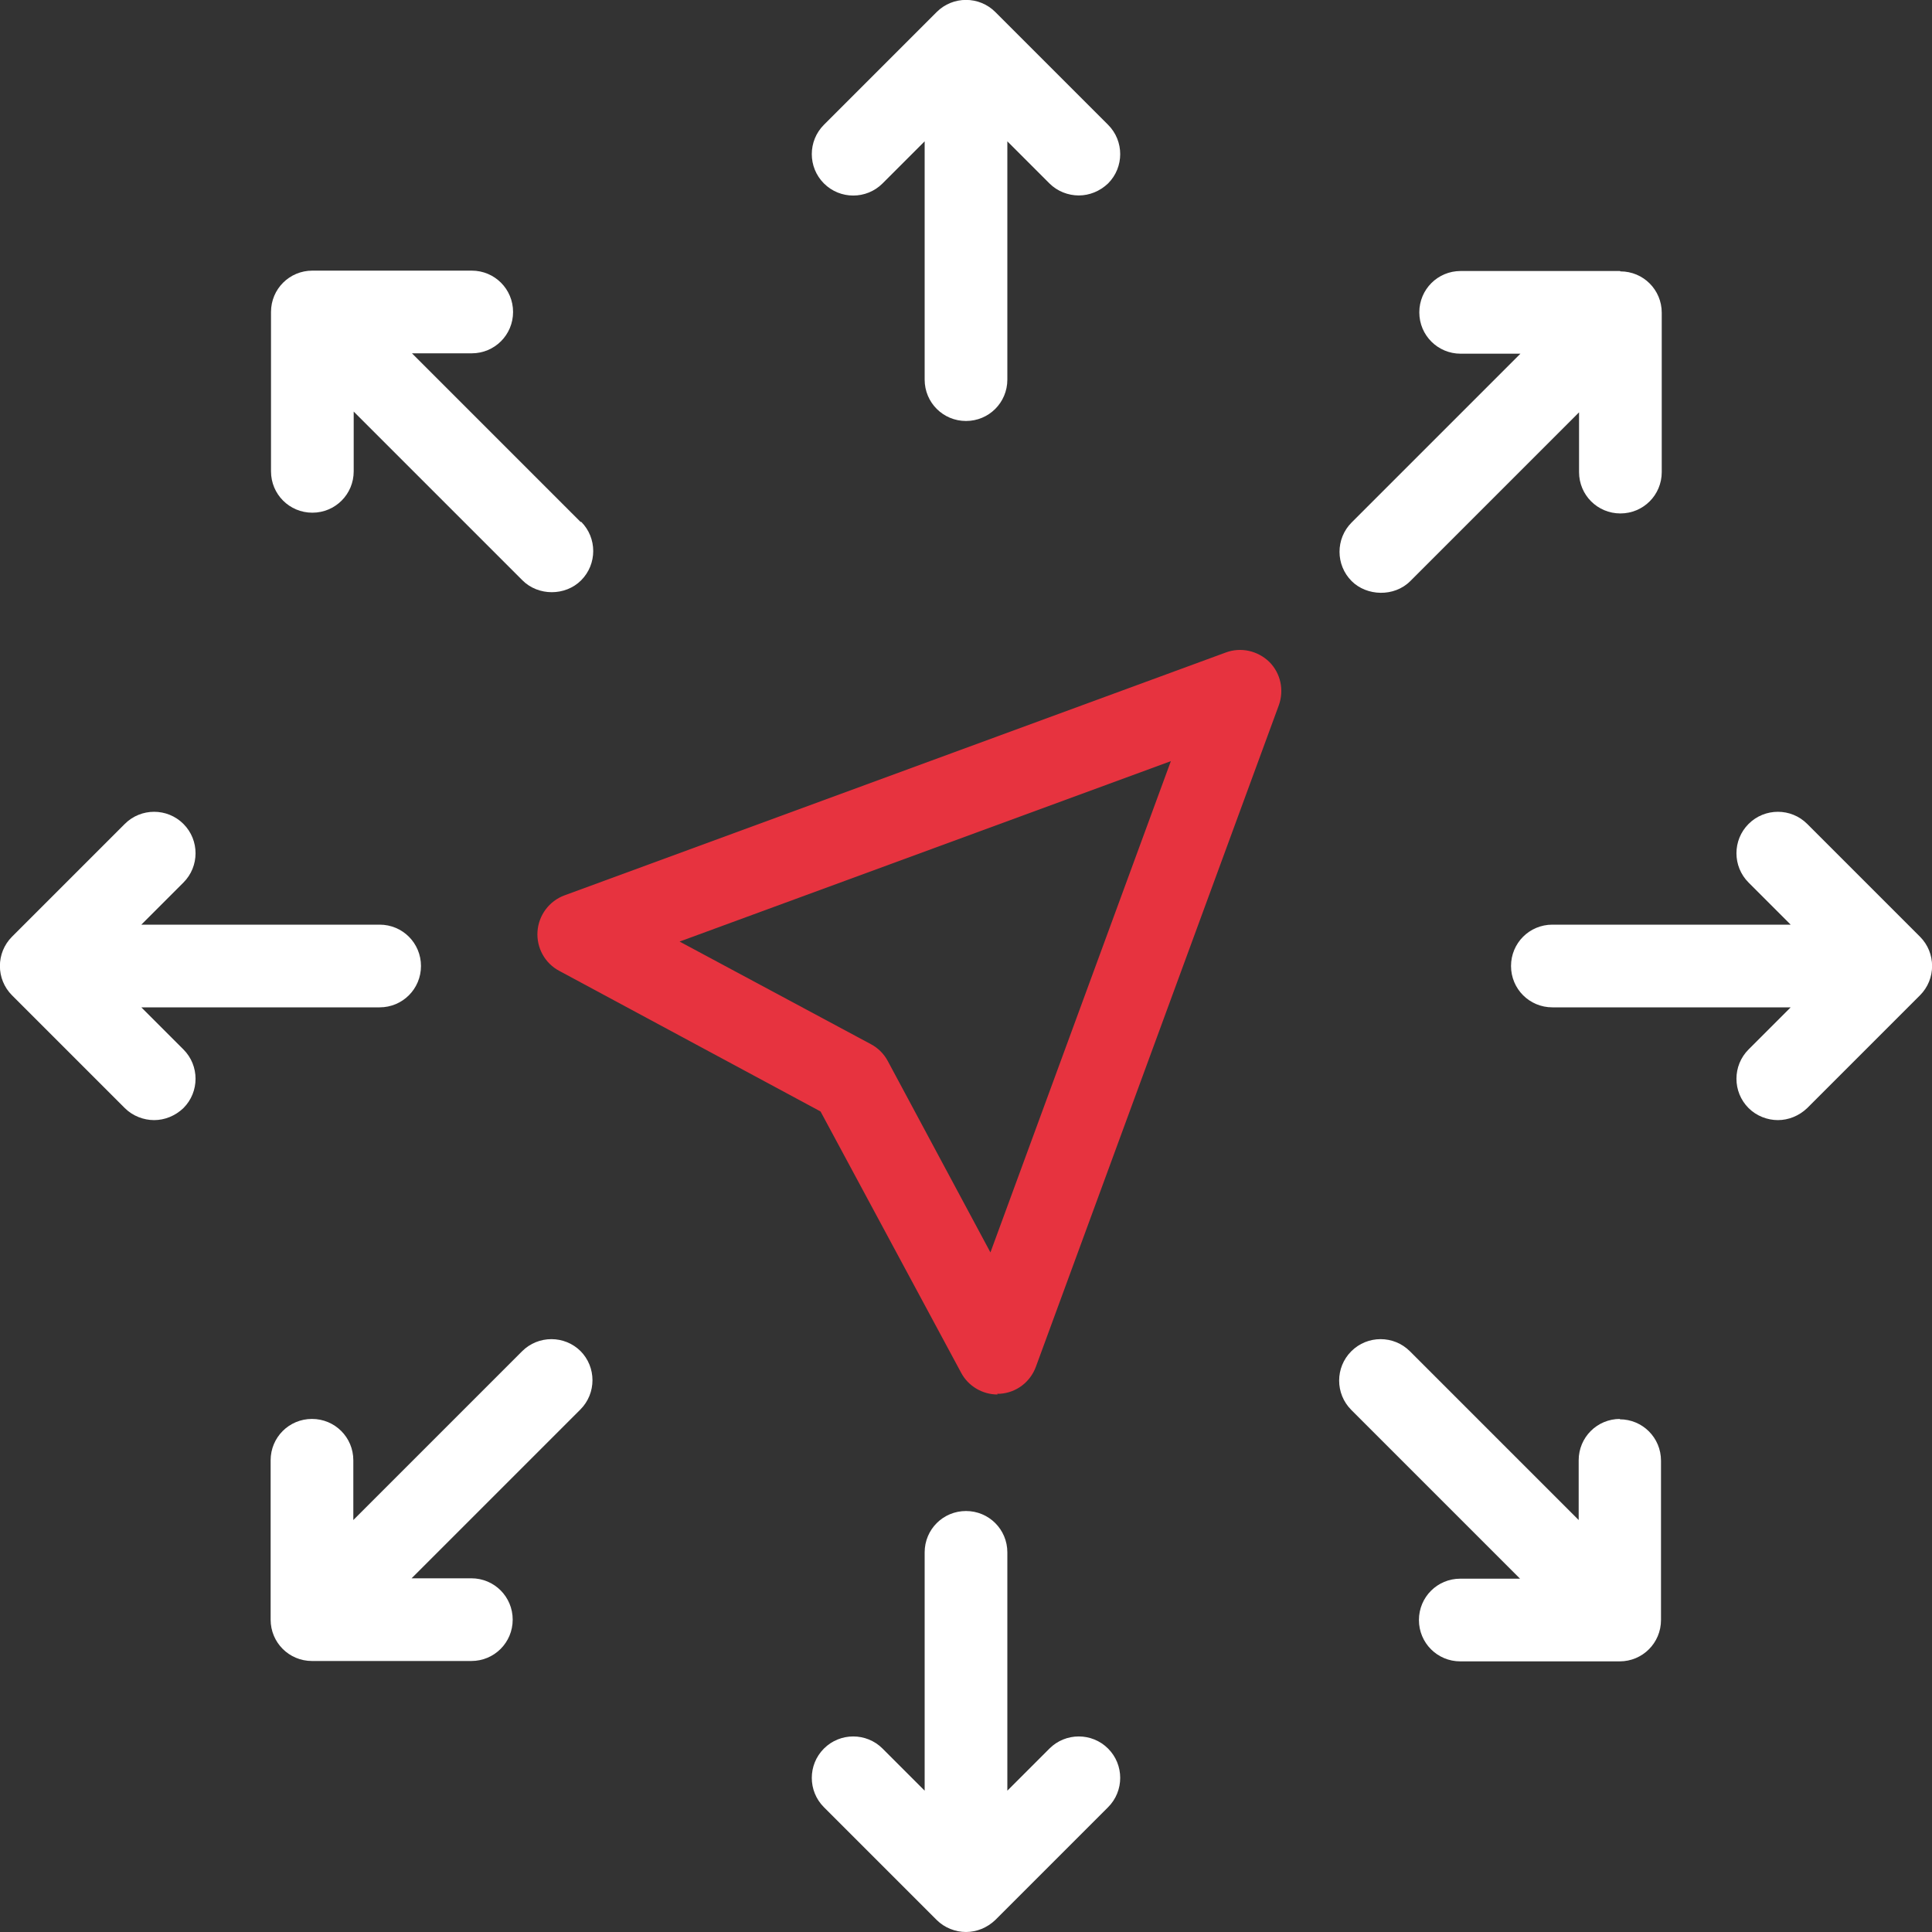
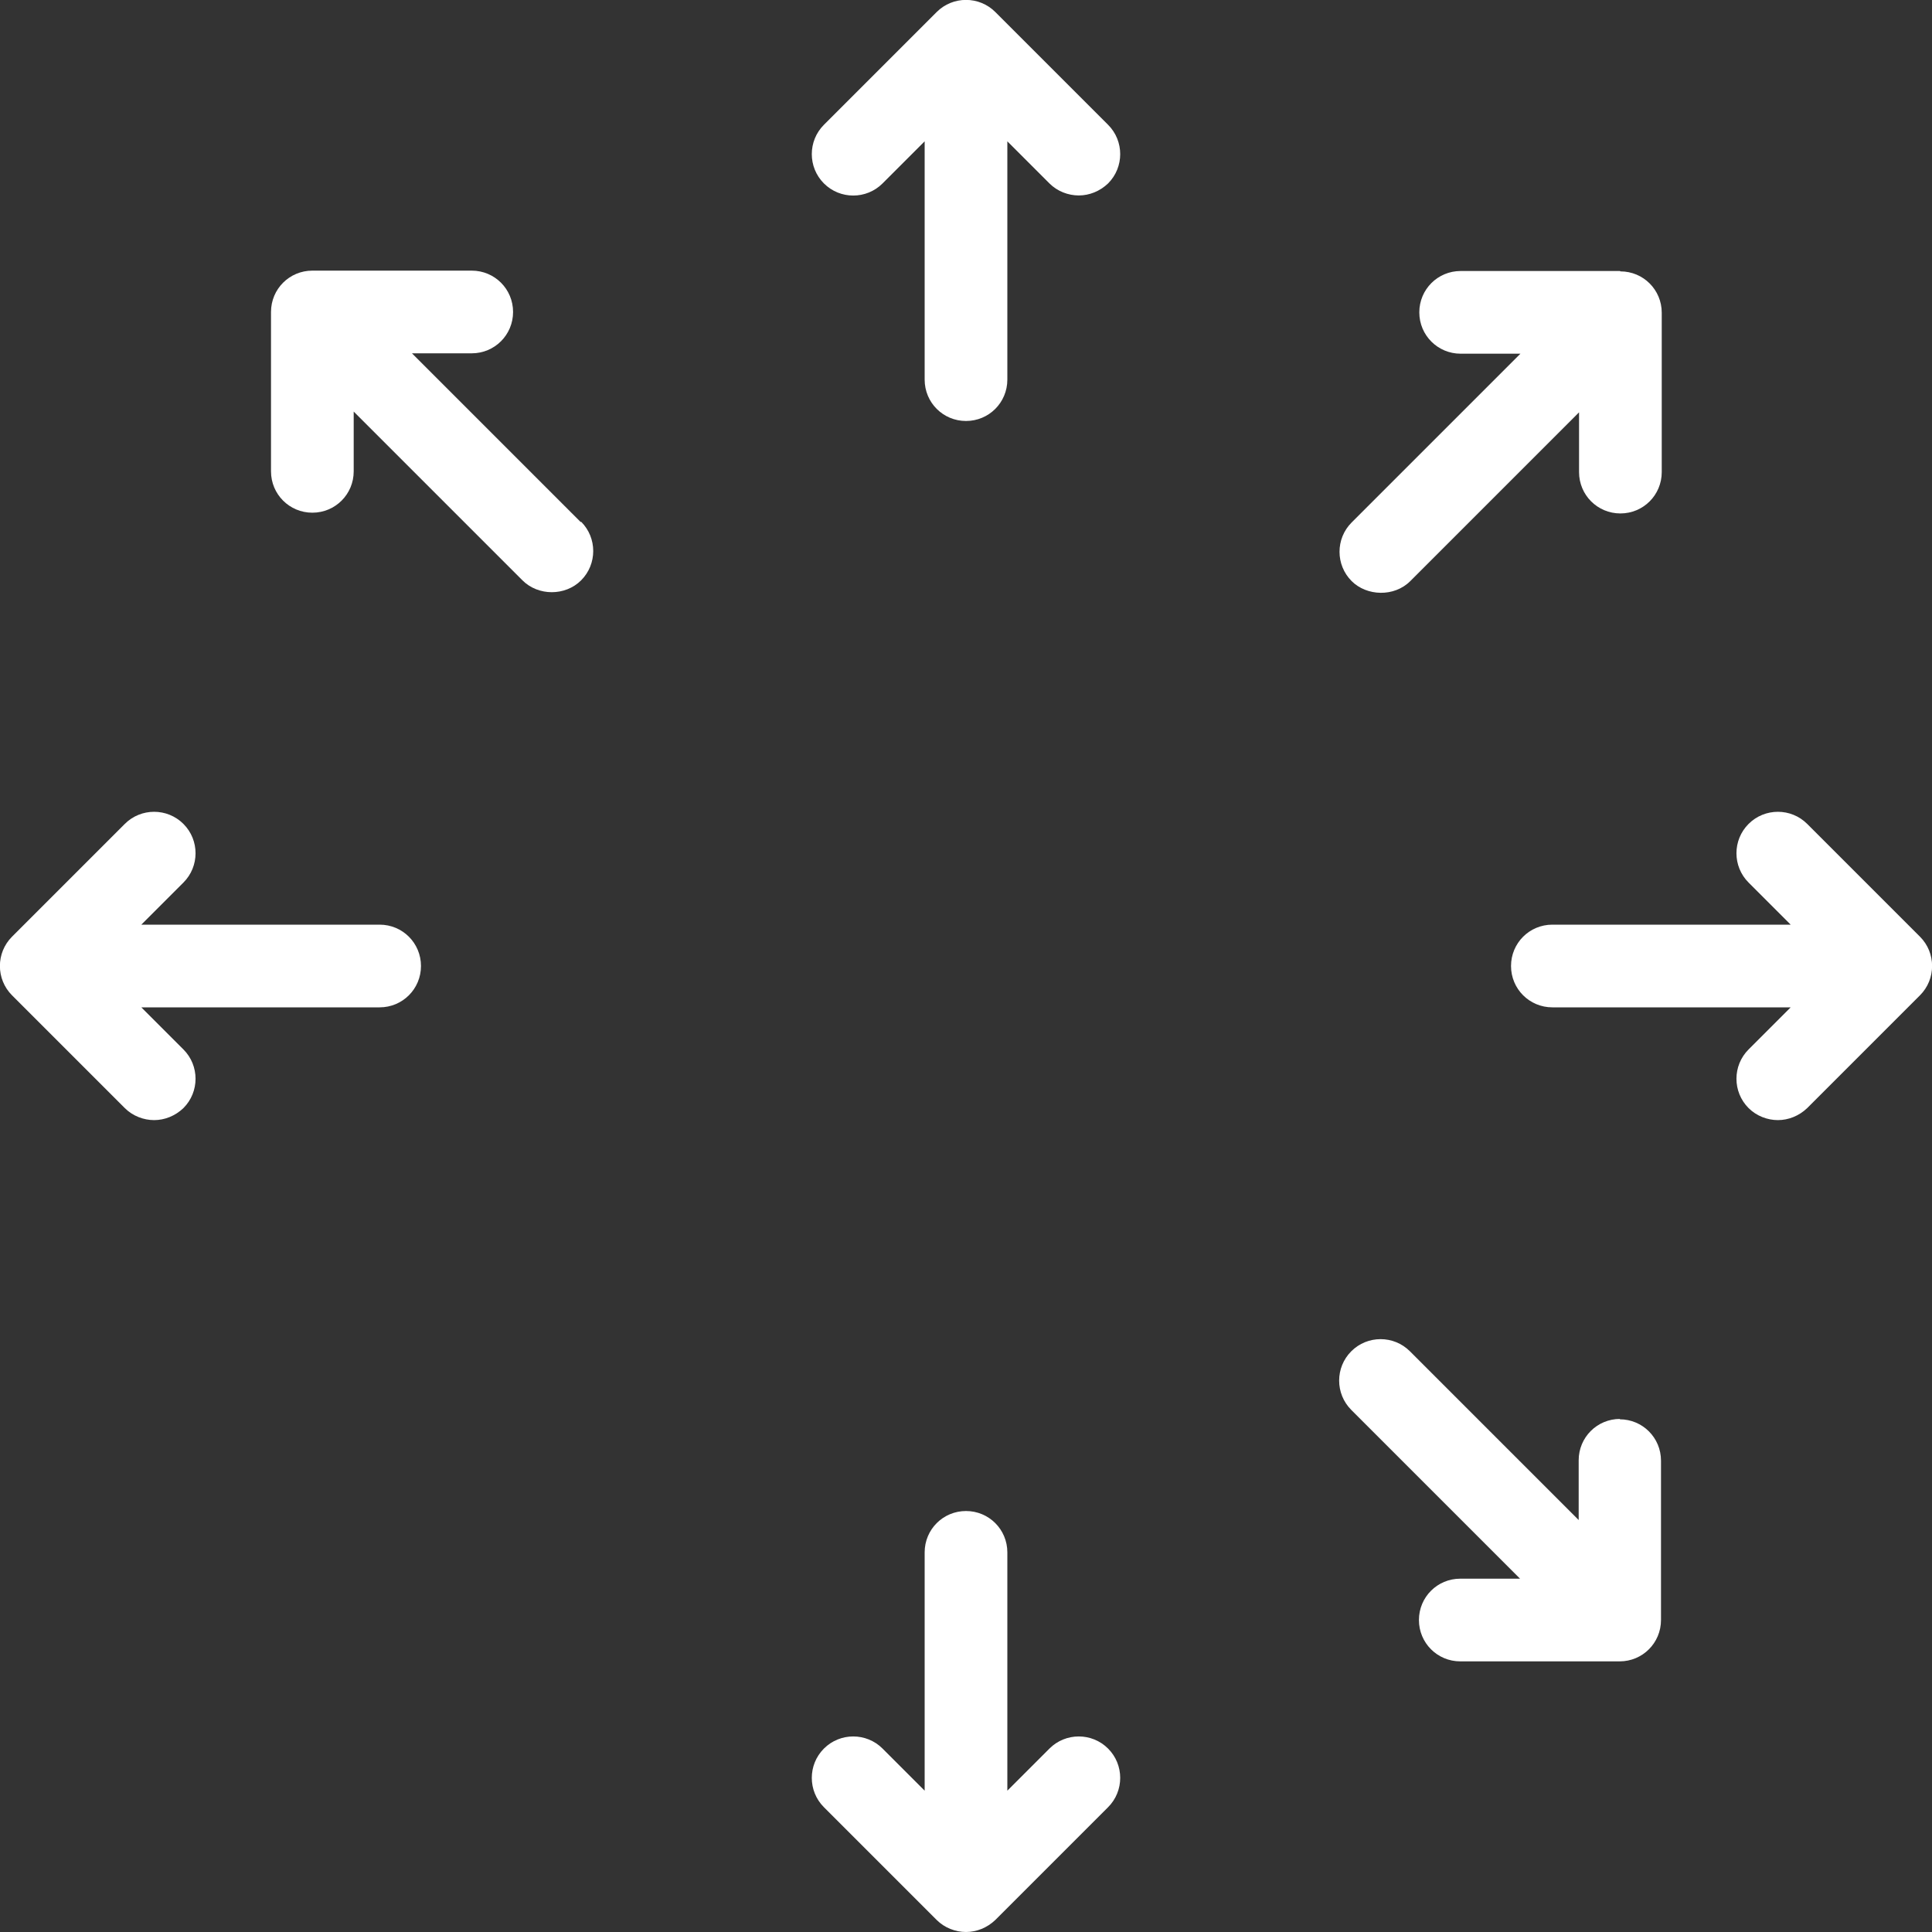
<svg xmlns="http://www.w3.org/2000/svg" id="Capa_1" version="1.1" viewBox="0 0 514 514">
  <rect x="0" y="0" width="514" height="514" fill="#333333" stroke="none" />
  <defs>
    <style> .st0 { fill: #fff; } .st1 { fill: #e7333f; } </style>
  </defs>
  <path class="st0" d="M294.8,33.2l-30-30c-4.3-4.3-11.3-4.3-15.6,0l-30,30c-4.3,4.3-4.3,11.3,0,15.6,4.3,4.3,11.3,4.3,15.6,0l11.2-11.2v63.4c0,6.1,4.9,11,11,11s11-4.9,11-11v-63.4l11.2,11.2c2.1,2.1,5,3.2,7.8,3.2s5.6-1.1,7.8-3.2c4.3-4.3,4.3-11.3,0-15.6h0Z" />
  <path class="st0" d="M154.5,138.9l-44.9-44.9h15.9c6.1,0,11-4.9,11-11s-4.9-11-11-11h-42.4c-6.1,0-11,4.9-11,11v42.4c0,6.1,4.9,11,11,11s11-4.9,11-11v-15.9s44.7,44.7,44.9,44.9c4.2,4.2,11.4,4.2,15.6,0,4.3-4.3,4.3-11.3,0-15.6Z" />
  <path class="st0" d="M101,246h-63.4l11.2-11.2c4.3-4.3,4.3-11.3,0-15.6-4.3-4.3-11.3-4.3-15.6,0l-30,30c-4.3,4.3-4.3,11.3,0,15.6l30,30c2.1,2.1,5,3.2,7.8,3.2s5.6-1.1,7.8-3.2c4.3-4.3,4.3-11.3,0-15.6l-11.2-11.2h63.4c6.1,0,11-4.9,11-11s-4.9-11-11-11Z" />
-   <path class="st0" d="M154.5,359.5c-4.3-4.3-11.3-4.3-15.6,0l-44.9,44.9v-15.9c0-6.1-4.9-11-11-11s-11,4.9-11,11v42.4c0,6.1,4.9,11,11,11h42.4c6.1,0,11-4.9,11-11s-4.9-11-11-11h-15.9l44.9-44.9c4.3-4.3,4.3-11.3,0-15.6h0Z" />
  <path class="st0" d="M294.8,465.2c-4.3-4.3-11.3-4.3-15.6,0l-11.2,11.2v-63.4c0-6.1-4.9-11-11-11s-11,4.9-11,11v63.4l-11.2-11.2c-4.3-4.3-11.3-4.3-15.6,0-4.3,4.3-4.3,11.3,0,15.6l30,30c2.1,2.1,5,3.2,7.8,3.2s5.6-1.1,7.8-3.2l30-30c4.3-4.3,4.3-11.3,0-15.6h0Z" />
  <path class="st0" d="M431,377.5c-6.1,0-11,4.9-11,11v15.9l-44.9-44.9c-4.3-4.3-11.3-4.3-15.6,0-4.3,4.3-4.3,11.3,0,15.6l44.9,44.9h-15.9c-6.1,0-11,4.9-11,11s4.9,11,11,11h42.4c6.1,0,11-4.9,11-11v-42.4c0-6.1-4.9-11-11-11Z" />
  <path class="st0" d="M510.8,249.2l-30-30c-4.3-4.3-11.3-4.3-15.6,0-4.3,4.3-4.3,11.3,0,15.6l11.2,11.2h-63.4c-6.1,0-11,4.9-11,11s4.9,11,11,11h63.4l-11.2,11.2c-4.3,4.3-4.3,11.3,0,15.6,2.1,2.1,5,3.2,7.8,3.2s5.6-1.1,7.8-3.2l30-30c4.3-4.3,4.3-11.3,0-15.6h0Z" />
  <path class="st0" d="M431,72.1h-42.4c-6.1,0-11,4.9-11,11s4.9,11,11,11h15.9l-44.9,44.9c-4.3,4.3-4.3,11.3,0,15.6,4,4,11.3,4.3,15.6,0l44.9-44.9v15.9c0,6.1,4.9,11,11,11s11-4.9,11-11v-42.4c0-6.1-4.9-11-11-11h0Z" />
-   <path class="st1" d="M265.4,371c-4,0-7.8-2.2-9.7-5.8l-37.4-69.5-69.5-37.4c-3.8-2-6.1-6.1-5.8-10.5.3-4.3,3.1-8.1,7.2-9.6l175.9-64.6c4-1.5,8.5-.5,11.6,2.5,3,3,4,7.5,2.5,11.6l-64.6,175.9c-1.5,4.1-5.2,6.9-9.5,7.2-.3,0-.5,0-.8,0h0ZM180.8,250.5l50.9,27.3c1.9,1,3.5,2.6,4.5,4.5l27.3,50.9,48-130.7-130.7,48Z" />
</svg>